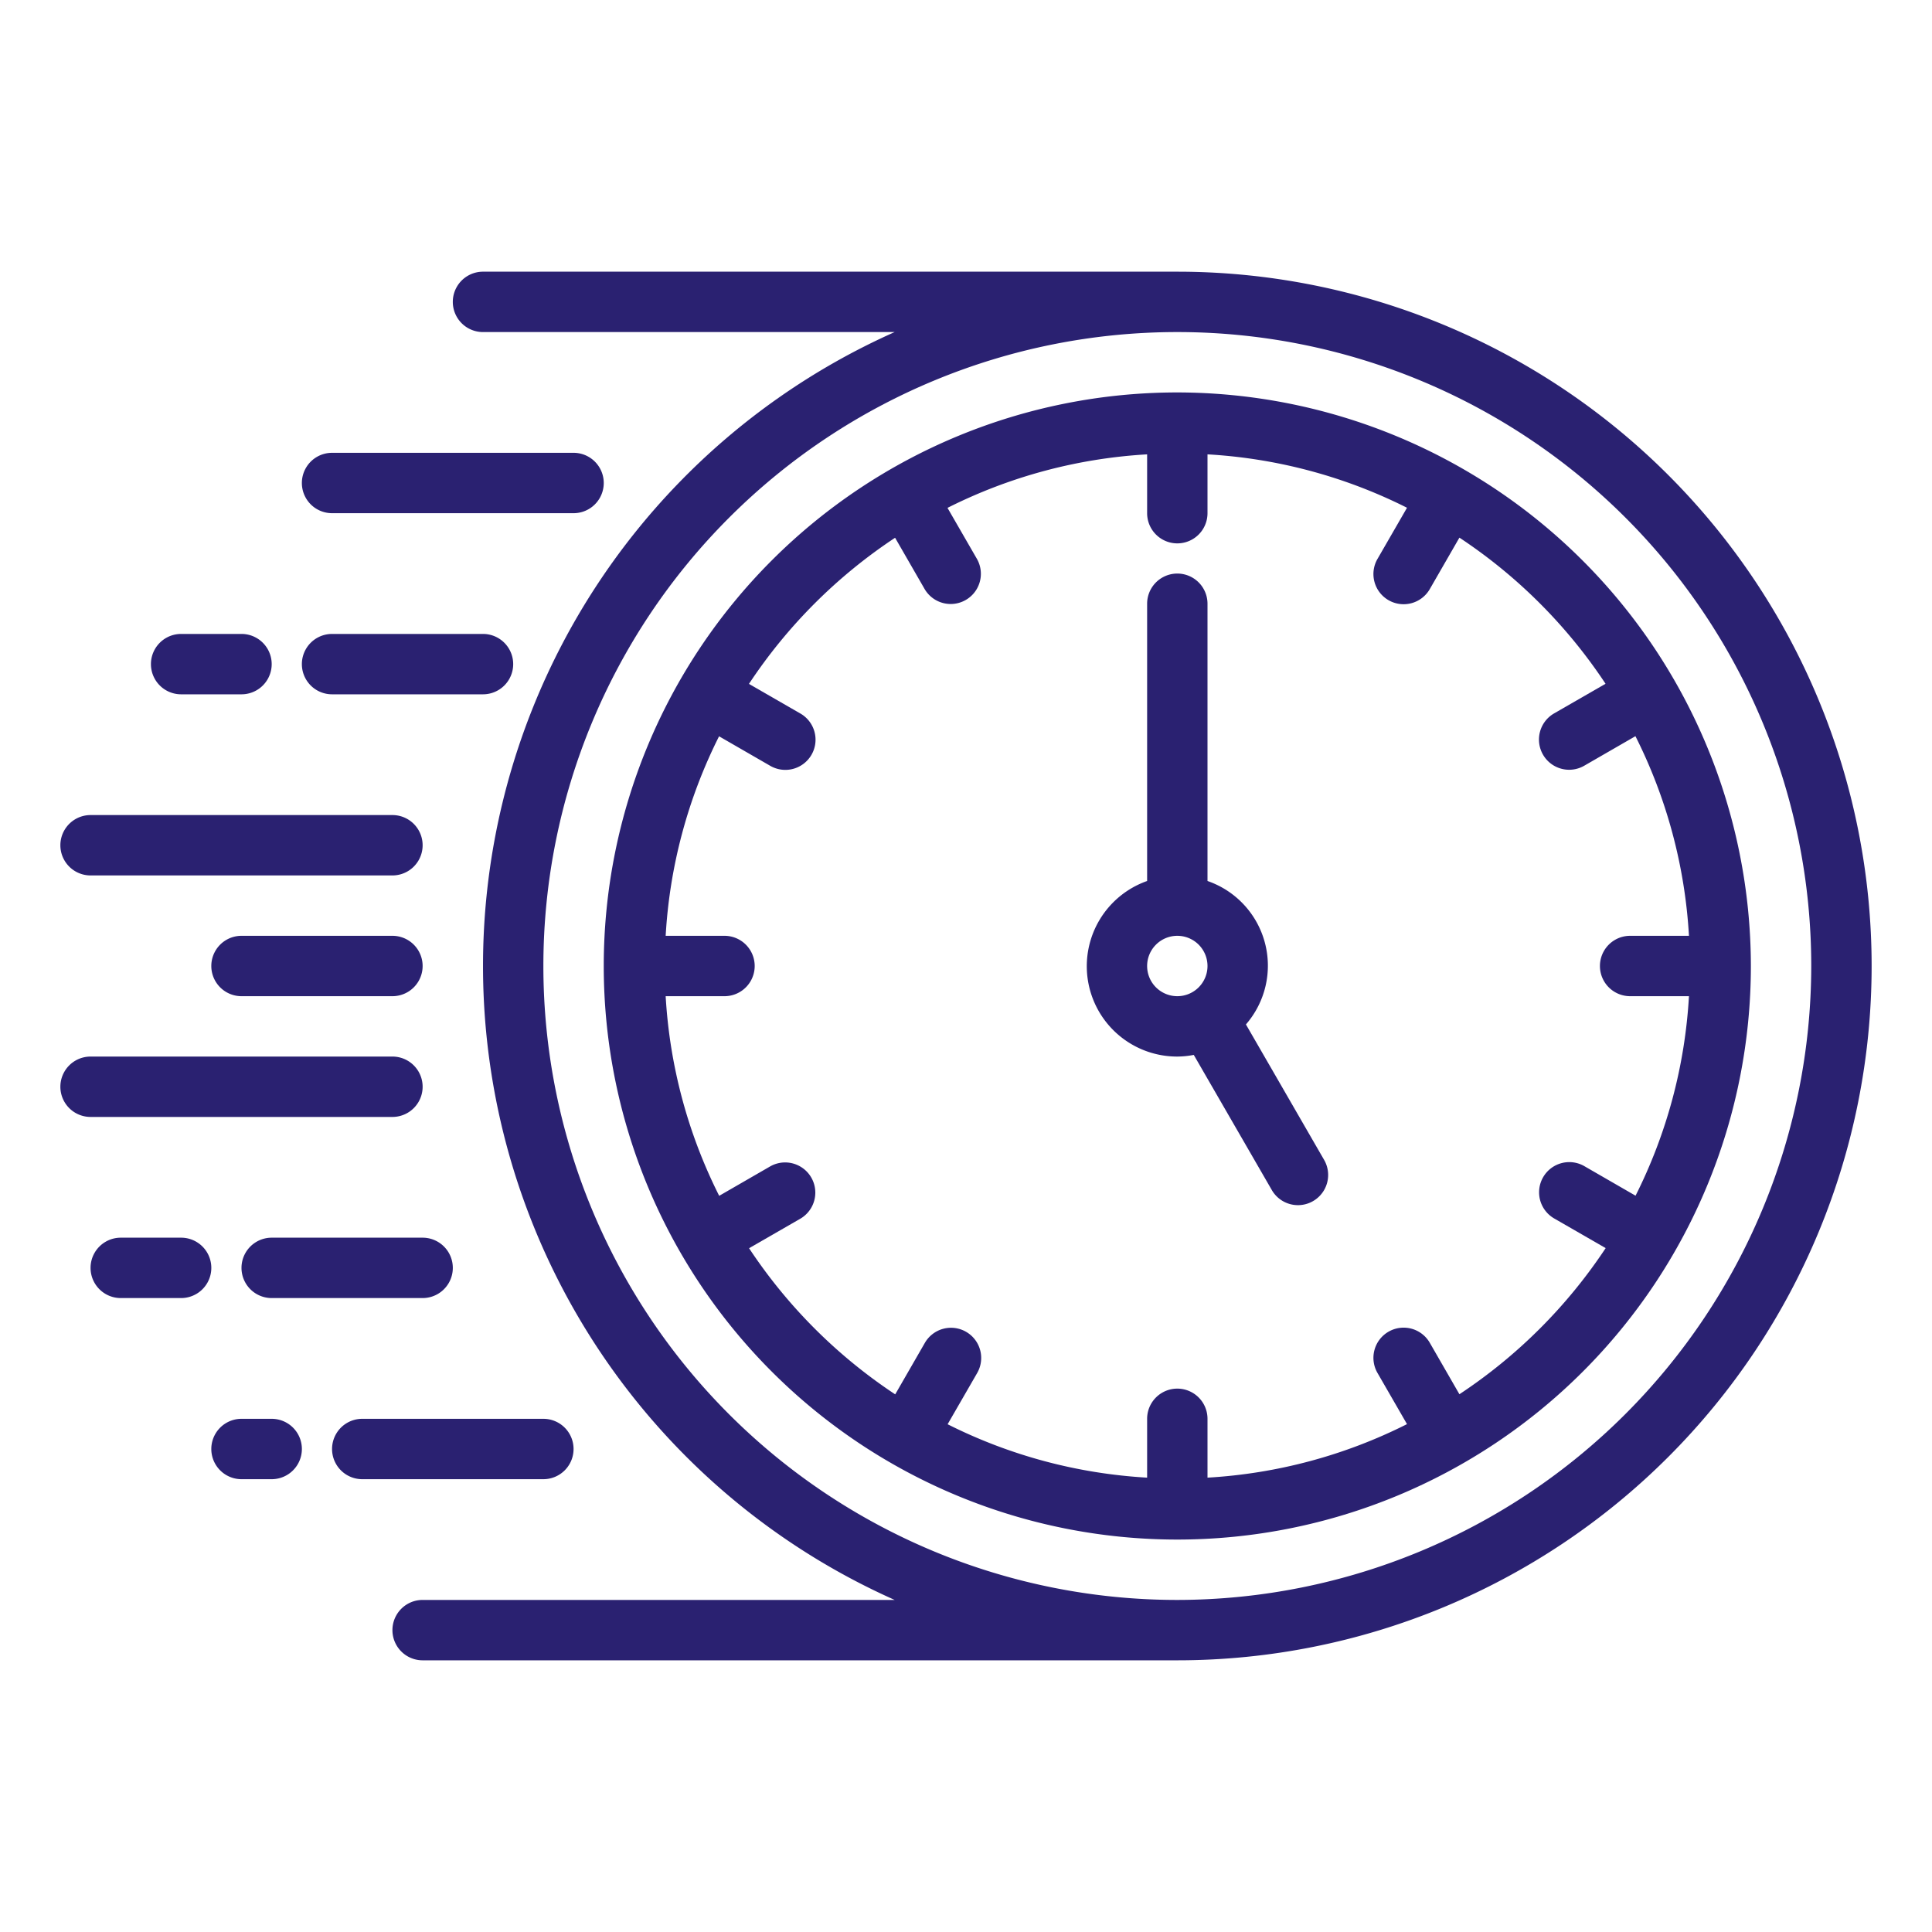
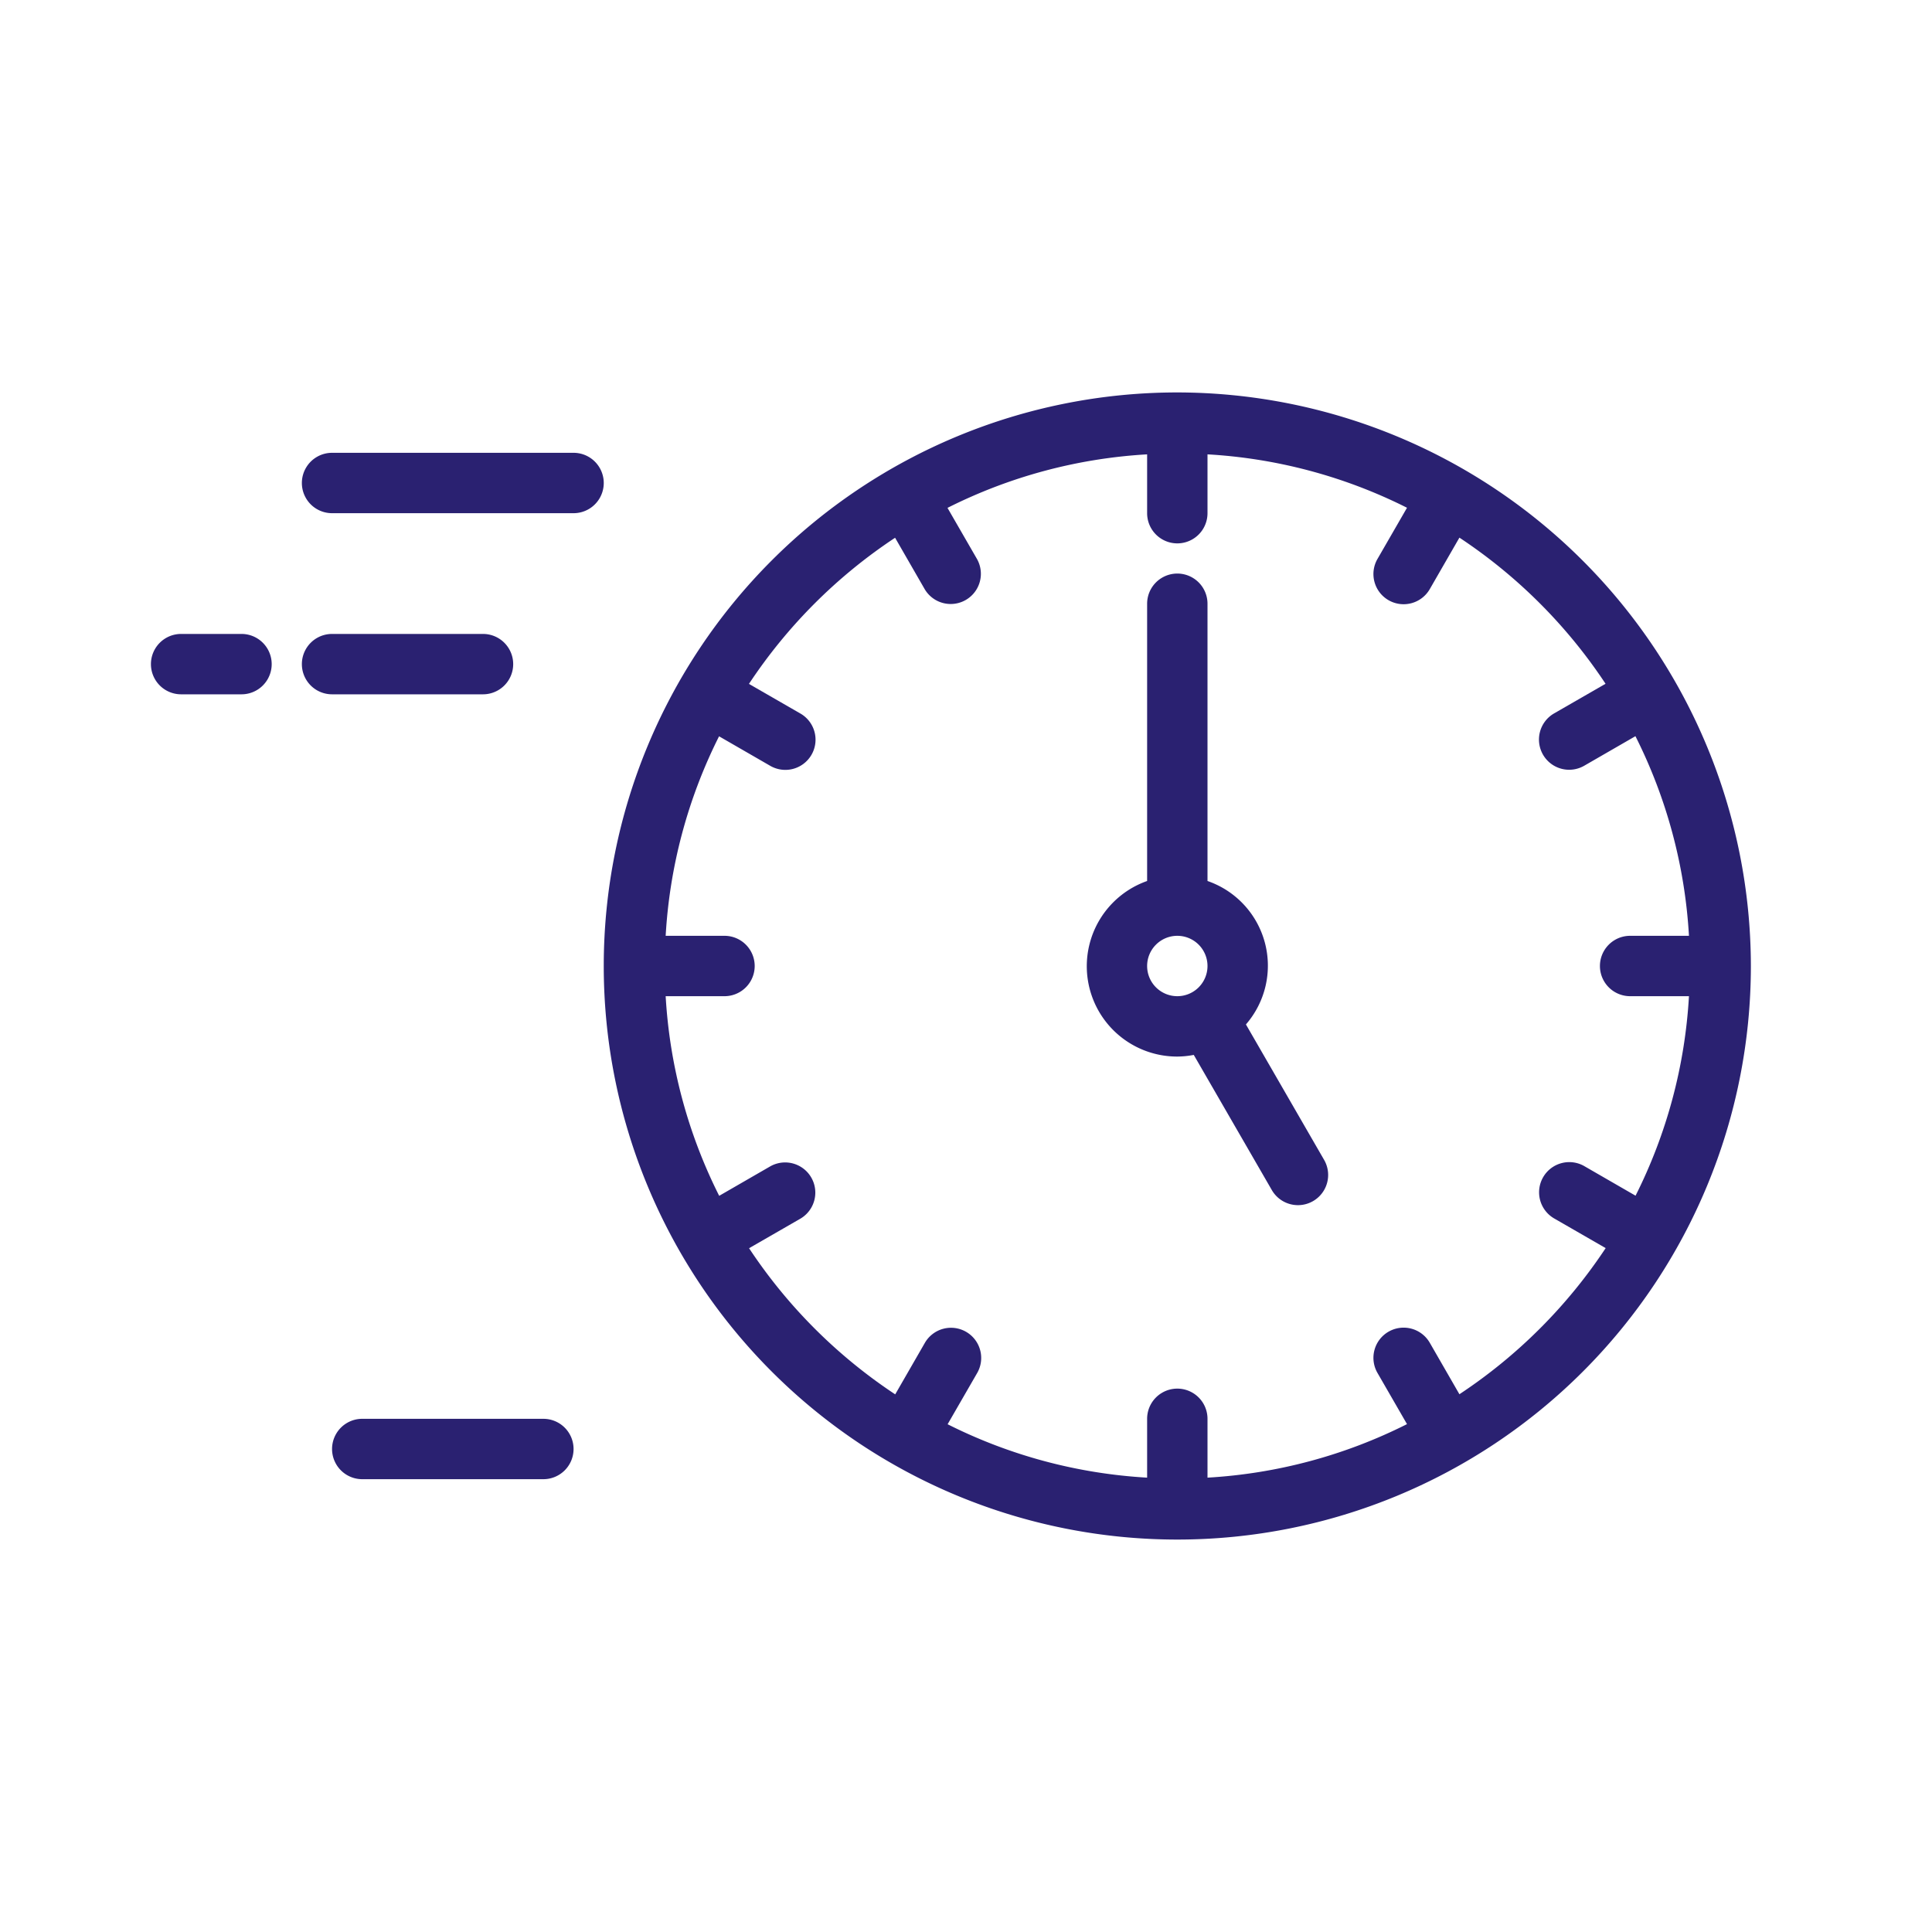
<svg xmlns="http://www.w3.org/2000/svg" width="512" height="512" x="0" y="0" viewBox="0 0 64 64" style="enable-background:new 0 0 512 512" xml:space="preserve" class="">
  <g>
-     <path d="M13 29H3a1 1 0 0 1 0-2h10a1 1 0 0 1 0 2ZM13 37H3a1 1 0 0 1 0-2h10a1 1 0 0 1 0 2ZM13 33H8a1 1 0 0 1 0-2h5a1 1 0 0 1 0 2ZM6 43H4a1 1 0 0 1 0-2h2a1 1 0 0 1 0 2ZM9 49H8a1 1 0 0 1 0-2h1a1 1 0 0 1 0 2ZM14 43H9a1 1 0 0 1 0-2h5a1 1 0 0 1 0 2Z" fill="#2a2171" data-original="#000000" opacity="1" class="" />
-     <path d="M39 9H16a1 1 0 0 0 0 2h13.637a22.988 22.988 0 0 0 0 42H14a1 1 0 0 0 0 2h25a23 23 0 0 0 0-46Zm0 44a21 21 0 1 1 21-21 21.023 21.023 0 0 1-21 21Z" fill="#2a2171" data-original="#000000" opacity="1" class="" />
    <path d="M39 13a19 19 0 1 0 19 19 19.021 19.021 0 0 0-19-19Zm9.345 33.186-.979-1.7a1 1 0 1 0-1.732 1l.975 1.69A16.841 16.841 0 0 1 40 48.949V47a1 1 0 0 0-2 0v1.949a16.841 16.841 0 0 1-6.609-1.769l.975-1.69a1 1 0 1 0-1.732-1l-.979 1.7a17.143 17.143 0 0 1-4.841-4.841l1.7-.979a1 1 0 0 0-1-1.732l-1.69.975A16.841 16.841 0 0 1 22.051 33H24a1 1 0 0 0 0-2h-1.949a16.841 16.841 0 0 1 1.769-6.609l1.69.975a1 1 0 1 0 1-1.732l-1.7-.979a17.143 17.143 0 0 1 4.841-4.841l.979 1.7a1 1 0 0 0 1.732-1l-.975-1.69A16.841 16.841 0 0 1 38 15.051V17a1 1 0 0 0 2 0v-1.949a16.841 16.841 0 0 1 6.609 1.769l-.975 1.69a1 1 0 1 0 1.732 1l.979-1.7a17.143 17.143 0 0 1 4.841 4.841l-1.7.979a1 1 0 1 0 1 1.732l1.69-.975A16.841 16.841 0 0 1 55.949 31H54a1 1 0 0 0 0 2h1.949a16.841 16.841 0 0 1-1.769 6.609l-1.69-.975a1 1 0 1 0-1 1.732l1.7.979a17.143 17.143 0 0 1-4.845 4.841Z" fill="#2a2171" data-original="#000000" opacity="1" class="" />
    <path d="M41.273 33.936A2.968 2.968 0 0 0 40 29.184V20a1 1 0 0 0-2 0v9.184A2.993 2.993 0 0 0 39 35a2.962 2.962 0 0 0 .545-.055l2.589 4.483a1 1 0 0 0 1.732-1ZM38 32a1 1 0 1 1 1 1 1 1 0 0 1-1-1ZM11 17h8a1 1 0 0 0 0-2h-8a1 1 0 0 0 0 2ZM16 23a1 1 0 0 0 0-2h-5a1 1 0 0 0 0 2ZM19 48a1 1 0 0 0-1-1h-6a1 1 0 0 0 0 2h6a1 1 0 0 0 1-1ZM8 23H6a1 1 0 0 1 0-2h2a1 1 0 0 1 0 2Z" fill="#2a2171" data-original="#000000" opacity="1" class="" />
  </g>
</svg>